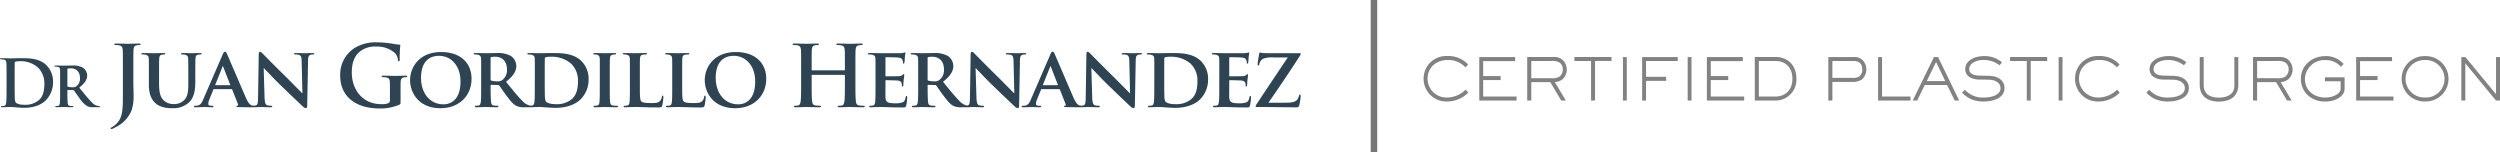
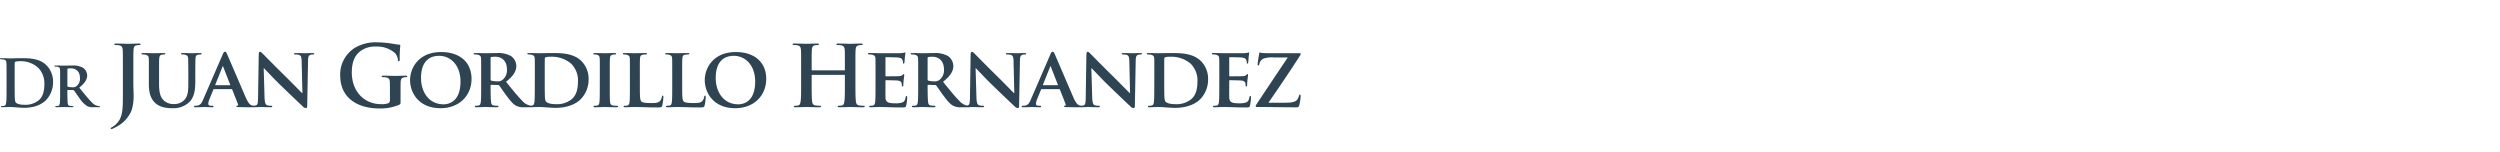
<svg xmlns="http://www.w3.org/2000/svg" width="770.896" height="47" viewBox="0 0 770.896 47">
  <g id="cintillo" transform="translate(-742.26 -1028)">
-     <path id="Trazado_540" data-name="Trazado 540" d="M-152.838-2.448l-.846-.9a8.136,8.136,0,0,1-5.634,2.412A5.818,5.818,0,0,1-165.4-6.7c0-3.564,2.754-5.8,6.192-5.8a7.167,7.167,0,0,1,5.49,2.268l.828-.882a8.3,8.3,0,0,0-6.426-2.61,6.954,6.954,0,0,0-7.308,7.02,7,7,0,0,0,7.236,7A9.2,9.2,0,0,0-152.838-2.448ZM-137.952,0V-1.224h-10.3V-6.318h5.382V-7.542h-5.382V-12.15h9.864v-1.26h-11.07V0Zm15.48-9.558a4.029,4.029,0,0,0-1.764-3.33,4.2,4.2,0,0,0-2.538-.54h-7.9V0h1.26V-5.67h5.85L-124.182,0h1.422l-3.4-5.67a4.849,4.849,0,0,0,2.2-.738A4.068,4.068,0,0,0-122.472-9.558Zm-1.224-.054a2.8,2.8,0,0,1-1.026,2.232,4.1,4.1,0,0,1-2.592.486h-6.1v-5.292h6.1a4.337,4.337,0,0,1,2.5.414A2.41,2.41,0,0,1-123.7-9.612Zm15.012-2.592v-1.224h-11.448V-12.2h5.148V0h1.224V-12.2ZM-103.968,0V-13.41h-1.188V0Zm15.7-12.186V-13.41H-99.234V0h1.206V-6.066h6.192V-7.308h-6.192v-4.878ZM-84.006,0V-13.41h-1.188V0ZM-67.77,0V-1.224h-10.3V-6.318h5.382V-7.542h-5.382V-12.15H-68.2v-1.26h-11.07V0Zm16.11-6.732c0-4.032-2.574-6.7-6.48-6.7h-6.354V0h6.354A6.427,6.427,0,0,0-51.66-6.732ZM-52.9-6.7c0,3.654-2.412,5.472-5.238,5.472h-5.112V-12.2h5.112C-55.152-12.2-52.9-10.314-52.9-6.7ZM-30.114-9.54a4.009,4.009,0,0,0-1.26-3.042,3.569,3.569,0,0,0-2.664-.828h-7.776V0h1.242V-5.742h5.94a5.62,5.62,0,0,0,3.024-.648A3.93,3.93,0,0,0-30.114-9.54Zm-1.242-.036a2.551,2.551,0,0,1-1.026,2.214,4.364,4.364,0,0,1-2.25.378h-5.94v-5.2h6.534C-32.292-12.186-31.356-11.34-31.356-9.576ZM-16.488,0V-1.242h-8.766V-13.41h-1.224V0ZM-1.476,0-7.992-13.428H-9.234L-15.8,0h1.368l2.358-4.788H-5.2L-2.844,0ZM-5.76-6.012h-5.706L-8.6-11.88Zm18.27,2.16c0-2.286-1.908-3.546-4.158-3.726C7.362-7.65,5.76-7.65,4.7-7.686,3.384-7.722,1.62-8.064,1.62-9.72c0-1.494,1.566-2.322,2.826-2.61a7.051,7.051,0,0,1,1.728-.18,7.989,7.989,0,0,1,4.806,1.638l.756-.918A8.432,8.432,0,0,0,6.39-13.716a9.353,9.353,0,0,0-2.538.324C2.088-12.906.4-11.718.4-9.7c0,2.394,2.268,3.2,4.3,3.24,1.026.018,2.808,0,3.546.072,1.242.108,3.024.81,3.024,2.556,0,2.43-3.348,2.9-5.148,2.9A7.347,7.347,0,0,1,.27-3.33l-.846.882A8.013,8.013,0,0,0,2.592-.27a10.038,10.038,0,0,0,3.42.576C8.6.306,12.51-.558,12.51-3.852ZM25.668-12.2v-1.224H14.22V-12.2h5.148V0h1.224V-12.2ZM30.384,0V-13.41H29.2V0ZM48.042-2.448l-.846-.9A8.136,8.136,0,0,1,41.562-.936,5.818,5.818,0,0,1,35.478-6.7c0-3.564,2.754-5.8,6.192-5.8a7.167,7.167,0,0,1,5.49,2.268l.828-.882a8.3,8.3,0,0,0-6.426-2.61A6.954,6.954,0,0,0,34.254-6.7a7,7,0,0,0,7.236,7A9.2,9.2,0,0,0,48.042-2.448Zm21.312-1.4c0-2.286-1.908-3.546-4.158-3.726-.99-.072-2.592-.072-3.654-.108-1.314-.036-3.078-.378-3.078-2.034,0-1.494,1.566-2.322,2.826-2.61a7.051,7.051,0,0,1,1.728-.18,7.989,7.989,0,0,1,4.806,1.638l.756-.918a8.432,8.432,0,0,0-5.346-1.926,9.354,9.354,0,0,0-2.538.324c-1.764.486-3.456,1.674-3.456,3.69,0,2.394,2.268,3.2,4.3,3.24,1.026.018,2.808,0,3.546.072,1.242.108,3.024.81,3.024,2.556,0,2.43-3.348,2.9-5.148,2.9a7.347,7.347,0,0,1-5.85-2.394l-.846.882A8.013,8.013,0,0,0,59.436-.27a10.038,10.038,0,0,0,3.42.576C65.448.306,69.354-.558,69.354-3.852ZM84.6-4.842V-13.41H83.376v8.568a3.649,3.649,0,0,1-.54,2.25C81.954-1.314,80.136-.9,78.678-.9,76-.9,73.926-1.872,73.926-4.842V-13.41H72.7v8.568C72.7-1.3,75.2.324,78.534.324,81.936.324,84.6-1.134,84.6-4.842Zm16.74-4.716a4.029,4.029,0,0,0-1.764-3.33,4.2,4.2,0,0,0-2.538-.54h-7.9V0H90.4V-5.67h5.85L99.63,0h1.422l-3.4-5.67a4.849,4.849,0,0,0,2.2-.738A4.068,4.068,0,0,0,101.34-9.558Zm-1.224-.054A2.8,2.8,0,0,1,99.09-7.38a4.1,4.1,0,0,1-2.592.486H90.4v-5.292h6.1a4.337,4.337,0,0,1,2.5.414A2.41,2.41,0,0,1,100.116-9.612Zm17.262,5.994V-7.164h-6.066V-5.94h4.842V-3.6c0,1.368-1.854,2.2-2.952,2.466a7.467,7.467,0,0,1-1.8.216c-3.438,0-6.264-2.16-6.264-5.76a6.02,6.02,0,0,1,6.336-5.8,6.193,6.193,0,0,1,4.788,2.088l.792-.882a7.068,7.068,0,0,0-5.58-2.43c-4.194,0-7.578,2.934-7.578,7,0,4.212,3.33,7.02,7.416,7.02a9.648,9.648,0,0,0,2.268-.27C115.308-.378,117.378-1.584,117.378-3.618ZM132.444,0V-1.224h-10.3V-6.318h5.382V-7.542h-5.382V-12.15h9.864v-1.26h-11.07V0Zm16.974-6.7a7.016,7.016,0,0,0-7.272-7,7.008,7.008,0,0,0-7.182,6.966,7.02,7.02,0,0,0,7.272,7.02A6.979,6.979,0,0,0,149.418-6.7Zm-1.224.036a5.749,5.749,0,0,1-6.012,5.724,5.773,5.773,0,0,1-6.012-5.832,5.835,5.835,0,0,1,6.048-5.724A5.818,5.818,0,0,1,148.194-6.66ZM165.294,0V-13.41H164.07V-1.962L154.6-13.41h-1.224V0H154.6V-11.484L164.052,0Z" transform="translate(1347.862 1059)" fill="#828282" />
-     <rect id="Rectángulo_139" data-name="Rectángulo 139" width="2" height="47" transform="translate(1164.931 1028)" fill="#777" />
    <path id="Trazado_539" data-name="Trazado 539" d="M3.28-5.74c0,1.84,0,3.42-.1,4.26C3.1-.9,3-.46,2.6-.38a3.264,3.264,0,0,1-.72.08c-.24,0-.32.06-.32.16,0,.14.14.2.4.2.4,0,.92-.04,1.38-.04C3.82,0,4.26,0,4.48,0c.5,0,1.2.06,1.96.12s1.58.12,2.3.12c3.7,0,5.78-1.42,6.7-2.36A7.944,7.944,0,0,0,17.62-7.7a7.146,7.146,0,0,0-1.94-5.08c-2.18-2.28-5.52-2.28-8.02-2.28-1.2,0-2.46.06-3.08.06-.56,0-1.82-.06-2.88-.06-.3,0-.44.04-.44.18s.12.18.34.18a4.114,4.114,0,0,1,.78.06c.66.14.82.46.86,1.14.04.64.04,1.2.04,4.24Zm2.5-3.84c0-1.58,0-3.32.02-4a.362.362,0,0,1,.24-.4,5.341,5.341,0,0,1,1.3-.14,7.927,7.927,0,0,1,5.68,2,6.8,6.8,0,0,1,1.92,5c0,2.06-.4,3.88-1.68,4.98A6.428,6.428,0,0,1,8.66-.7c-1.58,0-2.36-.42-2.62-.8a4.366,4.366,0,0,1-.22-1.52c-.02-.38-.04-1.92-.04-4.04ZM19.8-4.88c0,1.56,0,2.9-.08,3.62-.06.5-.16.82-.52.9a2.59,2.59,0,0,1-.62.06c-.22,0-.28.1-.28.18,0,.12.12.18.34.18.7,0,1.82-.06,2.16-.06.26,0,1.72.06,2.74.06.22,0,.36-.06.36-.18a.2.2,0,0,0-.22-.18,6.672,6.672,0,0,1-.86-.06c-.54-.08-.62-.4-.68-.9-.08-.72-.1-2.04-.1-3.62v-.24a.126.126,0,0,1,.14-.14l1.58.04a.405.405,0,0,1,.32.12c.22.26.96,1.4,1.66,2.32a7.968,7.968,0,0,0,2.4,2.5,3.814,3.814,0,0,0,1.92.34h1.68c.22,0,.34-.04.34-.18a.2.2,0,0,0-.22-.18,1.644,1.644,0,0,1-.42-.04,3.3,3.3,0,0,1-1.88-1.12c-1.06-1.06-2.3-2.6-3.86-4.52,1.72-1.38,2.44-2.5,2.44-3.76a2.971,2.971,0,0,0-1.24-2.34,6.163,6.163,0,0,0-3.34-.72c-.54,0-2.14.04-2.74.04-.36,0-1.48-.04-2.4-.04-.26,0-.4.04-.4.16s.12.18.3.18a3.243,3.243,0,0,1,.7.06c.56.16.72.34.76.92.02.54.02,1.02.02,3.6Zm2.24-6.74c0-.14.04-.2.16-.24a6.373,6.373,0,0,1,1.04-.06c1.04,0,2.68.62,2.68,3.02a2.875,2.875,0,0,1-1.14,2.52,1.769,1.769,0,0,1-1.24.28,4.828,4.828,0,0,1-1.34-.16c-.12-.06-.16-.12-.16-.3ZM39.154-4.576c0,5.1.026,7.7-1.95,9.7a5.432,5.432,0,0,1-1.248.988c-.442.234-.572.338-.572.468a.205.205,0,0,0,.208.208,1.163,1.163,0,0,0,.52-.156,14.209,14.209,0,0,0,1.3-.676,9.9,9.9,0,0,0,4.42-4.914,13.955,13.955,0,0,0,.624-4.6c0-1.3-.078-2.548-.078-3.666v-4.81c0-3.952,0-4.68.052-5.512.052-.91.26-1.352.962-1.482a3.91,3.91,0,0,1,.754-.078c.312,0,.468-.052.468-.234s-.182-.234-.546-.234c-1.014,0-2.652.078-3.276.078-.676,0-2.314-.078-3.692-.078-.39,0-.572.052-.572.234s.156.234.442.234a5.348,5.348,0,0,1,1.014.078c.858.182,1.066.6,1.118,1.482.052.832.052,1.56.052,5.512Zm8.008-2.418c0,3.2.91,4.836,2.08,5.85C50.906.312,53.272.364,54.468.364A7.131,7.131,0,0,0,59.3-1.222c1.924-1.586,2.184-4.186,2.184-6.656v-2.366c0-3.354.026-3.978.052-4.68.052-.78.208-1.092.832-1.2a3.176,3.176,0,0,1,.676-.078q.39,0,.39-.234c0-.156-.156-.208-.468-.208-.884,0-2.418.052-2.678.052-.026,0-1.56-.052-2.73-.052-.312,0-.468.052-.468.208s.13.234.39.234a3.936,3.936,0,0,1,.832.078c.728.208.91.442.962,1.2.026.7.052,1.326.052,4.68v2.782C59.33-5.2,59.278-3.276,58-2.08A4.358,4.358,0,0,1,54.936-.91a4.4,4.4,0,0,1-2.886-.884c-1.118-.884-1.742-2.132-1.742-5.356v-3.094c0-3.354,0-3.978.052-4.68.052-.78.234-1.092.832-1.2a3.176,3.176,0,0,1,.676-.078c.234,0,.364-.078.364-.234s-.156-.208-.494-.208c-.832,0-2.366.052-2.938.052-.676,0-2.21-.052-3.432-.052-.338,0-.494.052-.494.208s.13.234.39.234a4.118,4.118,0,0,1,.884.078c.728.208.936.416.988,1.2.052.7.026,1.326.026,4.68Zm25.48,1.482a.217.217,0,0,1,.234.156L74.644-.884a.347.347,0,0,1-.208.494c-.234.026-.286.1-.286.234,0,.156.26.156.676.182,1.924.052,3.588.052,4.394.052.858,0,.988-.052.988-.234q0-.234-.312-.234a5.512,5.512,0,0,1-.858-.078c-.416-.078-1.066-.364-1.95-2.366-1.456-3.354-5.278-12.3-5.824-13.52-.234-.494-.338-.7-.676-.7-.234,0-.416.26-.676.884L63.932-2.366c-.468,1.118-.858,1.794-1.9,1.95-.208,0-.468.026-.676.026a.226.226,0,0,0-.26.234c0,.182.13.234.416.234C62.71.078,63.932,0,64.166,0c.728,0,1.794.078,2.548.078.234,0,.364-.052.364-.234,0-.13-.052-.234-.338-.234H66.4c-.7,0-.91-.234-.91-.624a4.005,4.005,0,0,1,.338-1.352l1.222-2.99c.052-.13.078-.156.208-.156ZM67.728-6.734c-.078,0-.13-.052-.078-.156L69.86-12.4c.026-.078.052-.208.13-.208.052,0,.078.13.1.208l2.158,5.538c.026.078,0,.13-.1.13ZM82.574-11.96h.078c.442.39,2.86,3.068,5.356,5.46C90.4-4.186,93.26-1.456,94.69-.13a1.36,1.36,0,0,0,.936.468c.182,0,.364-.208.364-.7L96.25-14.3c.026-1.248.208-1.638.832-1.82a2.321,2.321,0,0,1,.7-.078c.26,0,.39-.1.39-.234,0-.182-.208-.208-.52-.208-1.118,0-1.976.052-2.236.052-.494,0-1.716-.052-2.912-.052-.338,0-.572.026-.572.208,0,.13.078.234.364.234a3.837,3.837,0,0,1,1.2.13c.546.208.754.6.78,1.95l.234,9.828h-.1c-.338-.312-3.38-3.432-4.94-4.966-3.328-3.25-6.76-6.76-7.046-7.046-.39-.39-.7-.728-.988-.728-.234,0-.39.312-.39.754l-.208,13.1c-.026,1.924-.1,2.522-.7,2.678a4.706,4.706,0,0,1-1.04.1c-.208,0-.364.1-.364.234,0,.208.208.234.52.234,1.17,0,2.262-.078,2.47-.078.416,0,1.482.078,2.964.078.312,0,.52-.052.52-.234,0-.13-.13-.234-.39-.234a3.883,3.883,0,0,1-1.2-.156c-.442-.156-.728-.676-.78-2.392Zm42.2,7.436c0-1.3,0-2.34.026-3.12.026-.91.286-1.352.988-1.482a4.089,4.089,0,0,1,.7-.078c.182,0,.338-.052.338-.208,0-.208-.182-.26-.52-.26-.858,0-2.236.078-3.042.078-.78,0-2.418-.078-3.77-.078-.364,0-.546.052-.546.26,0,.156.156.208.39.208a5.348,5.348,0,0,1,1.014.078c.858.182,1.092.6,1.118,1.482.026.78.026,1.768.026,3.068v2.444A.923.923,0,0,1,121-1.17a5.756,5.756,0,0,1-2.21.286c-5.486,0-9.048-4.186-9.048-9.776,0-3.2.936-5.148,2.392-6.37a7.493,7.493,0,0,1,5.148-1.612,8.315,8.315,0,0,1,5.8,2.028,3.648,3.648,0,0,1,.884,2.158c.026.208.078.338.26.338.208,0,.286-.13.286-.546a35.069,35.069,0,0,1,.182-4.264c0-.182-.052-.286-.364-.312a16.993,16.993,0,0,1-2.054-.286,31.289,31.289,0,0,0-4.6-.416,12.6,12.6,0,0,0-6.994,1.69,9.722,9.722,0,0,0-4.524,8.5c0,7.176,5.642,10.192,12.012,10.192a14.716,14.716,0,0,0,6.266-1.17c.312-.182.338-.234.338-.936ZM137.07.364c5.9,0,9.594-3.978,9.594-9.048s-3.588-8.268-9.36-8.268c-6.942,0-9.594,4.888-9.594,8.658C127.71-4.368,130.414.364,137.07.364Zm.936-1.2c-4.316,0-6.916-3.588-6.916-8.138,0-5.46,2.99-6.812,5.538-6.812,3.692,0,6.63,3.016,6.63,7.9C143.258-1.586,139.618-.832,138.006-.832Zm11.622-5.512c0,2.028,0,3.77-.1,4.706-.078.65-.208,1.066-.676,1.17a3.368,3.368,0,0,1-.806.078c-.286,0-.364.13-.364.234,0,.156.156.234.442.234.91,0,2.366-.078,2.808-.078.338,0,2.236.078,3.562.078.286,0,.468-.078.468-.234a.265.265,0,0,0-.286-.234,8.673,8.673,0,0,1-1.118-.078c-.7-.1-.806-.52-.884-1.17-.1-.936-.13-2.652-.13-4.706v-.312a.164.164,0,0,1,.182-.182l2.054.052a.527.527,0,0,1,.416.156c.286.338,1.248,1.82,2.158,3.016,1.274,1.716,2.132,2.756,3.12,3.25a4.959,4.959,0,0,0,2.5.442h2.184c.286,0,.442-.052.442-.234a.265.265,0,0,0-.286-.234,2.137,2.137,0,0,1-.546-.052A4.291,4.291,0,0,1,162.316-1.9c-1.378-1.378-2.99-3.38-5.018-5.876,2.236-1.794,3.172-3.25,3.172-4.888a3.862,3.862,0,0,0-1.612-3.042,8.011,8.011,0,0,0-4.342-.936c-.7,0-2.782.052-3.562.052-.468,0-1.924-.052-3.12-.052-.338,0-.52.052-.52.208s.156.234.39.234a4.216,4.216,0,0,1,.91.078c.728.208.936.442.988,1.2.026.7.026,1.326.026,4.68Zm2.912-8.762c0-.182.052-.26.208-.312A8.285,8.285,0,0,1,154.1-15.5c1.352,0,3.484.806,3.484,3.926A3.738,3.738,0,0,1,156.1-8.294a2.3,2.3,0,0,1-1.612.364,6.277,6.277,0,0,1-1.742-.208c-.156-.078-.208-.156-.208-.39Zm13.624,8.762c0,2.028,0,3.77-.1,4.706-.078.65-.208,1.066-.676,1.17a3.368,3.368,0,0,1-.806.078c-.286,0-.364.13-.364.234,0,.156.156.234.442.234.468,0,1.04-.026,1.586-.052.546,0,1.04-.026,1.3-.026.572,0,1.4.052,2.314.13.91.052,1.9.13,2.73.13,4.212,0,6.63-1.56,7.67-2.6a8.57,8.57,0,0,0,2.5-6.162,7.741,7.741,0,0,0-2.158-5.616c-2.5-2.522-6.344-2.522-9.2-2.522-1.378,0-3.016.052-3.718.052-.65,0-2.106-.052-3.3-.052-.338,0-.52.052-.52.208s.156.234.39.234a4.216,4.216,0,0,1,.91.078c.728.208.936.442.988,1.2.026.7.026,1.326.026,4.68Zm3.068-4.238c0-1.742,0-3.562.026-4.316a.388.388,0,0,1,.286-.442,4.852,4.852,0,0,1,1.4-.156,9.228,9.228,0,0,1,6.4,2.106,7.194,7.194,0,0,1,2.132,5.512c0,2.288-.468,4.264-1.95,5.486a7.211,7.211,0,0,1-4.992,1.508c-1.794,0-2.7-.468-2.99-.884a4.031,4.031,0,0,1-.26-1.56c-.026-.442-.052-2.132-.052-4.472ZM186.21-6.344c0,2.132,0,3.9-.1,4.81-.078.65-.208.962-.676,1.066a3.368,3.368,0,0,1-.806.078c-.286,0-.364.13-.364.234,0,.156.156.234.442.234.91,0,2.47-.078,2.99-.078.624,0,2.184.078,3.692.078.26,0,.442-.078.442-.234,0-.1-.1-.234-.364-.234a8.557,8.557,0,0,1-1.17-.078c-.676-.1-.832-.442-.91-1.04-.1-.936-.1-2.7-.1-4.836v-3.9c0-3.354,0-3.978.052-4.68.052-.78.234-1.092.858-1.2a3.176,3.176,0,0,1,.676-.078c.234,0,.364-.052.364-.26,0-.13-.182-.182-.468-.182-.884,0-2.366.052-2.938.052-.65,0-2.21-.052-3.068-.052-.364,0-.546.052-.546.182,0,.208.13.26.364.26a2.921,2.921,0,0,1,.832.1c.494.156.728.416.78,1.17.026.7.026,1.326.026,4.68Zm12.35-3.9c0-3.354,0-3.978.052-4.68.052-.78.234-1.092.858-1.2a5.077,5.077,0,0,1,.884-.078c.286,0,.416-.078.416-.234s-.156-.208-.494-.208c-.884,0-2.756.052-3.3.052-.624,0-2.08-.052-3.146-.052-.338,0-.494.052-.494.208s.13.234.39.234a3.051,3.051,0,0,1,.754.078c.728.208.936.442.988,1.2.026.7.026,1.326.026,4.68v3.9c0,2.028,0,3.77-.1,4.706-.078.65-.208,1.066-.676,1.17a3.368,3.368,0,0,1-.806.078c-.286,0-.364.13-.364.234,0,.156.156.234.442.234.468,0,1.04-.026,1.586-.052.546,0,1.04-.026,1.3-.026.936,0,1.9.026,3.042.052,1.144.052,2.47.078,4.108.078,1.2,0,1.3-.1,1.456-.6a16.833,16.833,0,0,0,.338-2.548c0-.26-.052-.494-.208-.494-.182,0-.234.13-.26.338a2.659,2.659,0,0,1-.572,1.326c-.572.6-1.456.624-2.678.624-1.768,0-2.652-.13-3.042-.468-.494-.416-.494-1.82-.494-4.654Zm13.052,0c0-3.354,0-3.978.052-4.68.052-.78.234-1.092.858-1.2a5.077,5.077,0,0,1,.884-.078c.286,0,.416-.078.416-.234s-.156-.208-.494-.208c-.884,0-2.756.052-3.3.052-.624,0-2.08-.052-3.146-.052-.338,0-.494.052-.494.208s.13.234.39.234a3.051,3.051,0,0,1,.754.078c.728.208.936.442.988,1.2.026.7.026,1.326.026,4.68v3.9c0,2.028,0,3.77-.1,4.706-.078.65-.208,1.066-.676,1.17a3.368,3.368,0,0,1-.806.078c-.286,0-.364.13-.364.234,0,.156.156.234.442.234.468,0,1.04-.026,1.586-.052.546,0,1.04-.026,1.3-.026.936,0,1.9.026,3.042.052,1.144.052,2.47.078,4.108.078,1.2,0,1.3-.1,1.456-.6a16.833,16.833,0,0,0,.338-2.548c0-.26-.052-.494-.208-.494-.182,0-.234.13-.26.338a2.659,2.659,0,0,1-.572,1.326c-.572.6-1.456.624-2.678.624-1.768,0-2.652-.13-3.042-.468-.494-.416-.494-1.82-.494-4.654ZM227.94.364c5.9,0,9.594-3.978,9.594-9.048s-3.588-8.268-9.36-8.268c-6.942,0-9.594,4.888-9.594,8.658C218.58-4.368,221.284.364,227.94.364Zm.936-1.2c-4.316,0-6.916-3.588-6.916-8.138,0-5.46,2.99-6.812,5.538-6.812,3.692,0,6.63,3.016,6.63,7.9C234.128-1.586,230.488-.832,228.876-.832ZM251.7-11.31c-.078,0-.156-.052-.156-.182v-.546c0-3.952,0-4.68.052-5.512.052-.91.26-1.352.962-1.482a4.623,4.623,0,0,1,.754-.078c.312,0,.468-.052.468-.234s-.182-.234-.546-.234c-1.014,0-2.652.078-3.276.078-.7,0-2.34-.078-3.744-.078-.364,0-.546.052-.546.234s.156.234.442.234a5.347,5.347,0,0,1,1.014.078c.858.182,1.066.6,1.118,1.482.052.832.052,1.56.052,5.512v4.576c0,2.392,0,4.446-.13,5.538-.1.754-.234,1.326-.754,1.43a4.243,4.243,0,0,1-.936.1c-.312,0-.416.078-.416.208,0,.182.182.26.52.26,1.04,0,2.678-.078,3.276-.078.728,0,2.366.078,4.056.078.312,0,.52-.078.52-.26,0-.13-.13-.208-.416-.208a10.954,10.954,0,0,1-1.326-.1c-.78-.1-.936-.676-1.014-1.4-.13-1.118-.13-3.172-.13-5.564V-9.75a.137.137,0,0,1,.156-.156h9.932a.15.15,0,0,1,.156.156v2.288c0,2.392,0,4.446-.13,5.538-.1.754-.234,1.326-.754,1.43a4.243,4.243,0,0,1-.936.1c-.312,0-.416.078-.416.208,0,.182.182.26.546.26,1.014,0,2.652-.078,3.25-.078.728,0,2.366.078,4.056.078.312,0,.52-.078.52-.26,0-.13-.13-.208-.416-.208a10.954,10.954,0,0,1-1.326-.1c-.78-.1-.936-.676-1.014-1.4-.13-1.118-.13-3.172-.13-5.564v-4.576c0-3.952,0-4.68.052-5.512.052-.91.26-1.352.962-1.482a4.623,4.623,0,0,1,.754-.078c.312,0,.468-.052.468-.234s-.182-.234-.546-.234c-1.014,0-2.652.078-3.276.078-.7,0-2.34-.078-3.744-.078-.364,0-.546.052-.546.234s.156.234.442.234a5.348,5.348,0,0,1,1.014.078c.858.182,1.066.6,1.118,1.482.052.832.052,1.56.052,5.512v.546c0,.13-.078.182-.156.182ZM271.23-6.344c0,2.028,0,3.77-.1,4.706-.078.65-.208,1.066-.676,1.17a3.367,3.367,0,0,1-.806.078c-.286,0-.364.13-.364.234,0,.156.156.234.442.234.468,0,1.04-.026,1.586-.052.546,0,1.04-.026,1.3-.026.676,0,1.534.026,2.652.052,1.118.052,2.5.078,4.212.078.858,0,1.066,0,1.222-.572a14.952,14.952,0,0,0,.312-2.444c0-.234-.026-.52-.208-.52-.156,0-.208.1-.26.338-.156.91-.416,1.378-.988,1.638a6.176,6.176,0,0,1-2.158.286c-2.34,0-3.042-.338-3.094-1.846-.026-.65,0-2.522,0-3.276V-8.034c0-.13.026-.234.13-.234.572,0,3.172.052,3.588.1.858.078,1.144.416,1.274.858.052.286.052.572.078.806,0,.1.052.182.208.182.208,0,.234-.312.234-.494,0-.156.052-1.04.1-1.482.13-1.118.182-1.482.182-1.612a.21.21,0,0,0-.182-.234c-.1,0-.182.13-.364.286a1.8,1.8,0,0,1-1.092.338c-.52.052-3.484.052-4,.052-.13,0-.156-.1-.156-.234v-5.46c0-.13.052-.208.156-.208.468,0,3.2.052,3.588.1,1.144.1,1.326.416,1.508.806a2.075,2.075,0,0,1,.156.806c0,.182.026.286.182.286.182,0,.234-.26.26-.364.052-.26.1-1.222.13-1.456a9.792,9.792,0,0,1,.182-1.43c0-.1-.026-.208-.156-.208a2.667,2.667,0,0,0-.364.1c-.182.026-.546.1-.962.13-.442.026-5.512,0-6.24,0-.65,0-2.106-.052-3.3-.052-.338,0-.52.052-.52.208s.156.234.39.234a4.216,4.216,0,0,1,.91.078c.728.208.936.442.988,1.2.026.7.026,1.326.026,4.68Zm13.156,0c0,2.028,0,3.77-.1,4.706-.078.65-.208,1.066-.676,1.17a3.367,3.367,0,0,1-.806.078c-.286,0-.364.13-.364.234,0,.156.156.234.442.234.91,0,2.366-.078,2.808-.078.338,0,2.236.078,3.562.078.286,0,.468-.078.468-.234a.265.265,0,0,0-.286-.234,8.673,8.673,0,0,1-1.118-.078c-.7-.1-.806-.52-.884-1.17-.1-.936-.13-2.652-.13-4.706v-.312a.164.164,0,0,1,.182-.182l2.054.052a.527.527,0,0,1,.416.156c.286.338,1.248,1.82,2.158,3.016,1.274,1.716,2.132,2.756,3.12,3.25a4.959,4.959,0,0,0,2.5.442h2.184c.286,0,.442-.052.442-.234a.265.265,0,0,0-.286-.234,2.137,2.137,0,0,1-.546-.052A4.291,4.291,0,0,1,297.074-1.9c-1.378-1.378-2.99-3.38-5.018-5.876,2.236-1.794,3.172-3.25,3.172-4.888a3.862,3.862,0,0,0-1.612-3.042,8.011,8.011,0,0,0-4.342-.936c-.7,0-2.782.052-3.562.052-.468,0-1.924-.052-3.12-.052-.338,0-.52.052-.52.208s.156.234.39.234a4.216,4.216,0,0,1,.91.078c.728.208.936.442.988,1.2.026.7.026,1.326.026,4.68Zm2.912-8.762c0-.182.052-.26.208-.312a8.285,8.285,0,0,1,1.352-.078c1.352,0,3.484.806,3.484,3.926a3.738,3.738,0,0,1-1.482,3.276,2.3,2.3,0,0,1-1.612.364,6.277,6.277,0,0,1-1.742-.208c-.156-.078-.208-.156-.208-.39Zm14.794,3.146h.078c.442.39,2.86,3.068,5.356,5.46,2.392,2.314,5.252,5.044,6.682,6.37a1.36,1.36,0,0,0,.936.468c.182,0,.364-.208.364-.7l.26-13.936c.026-1.248.208-1.638.832-1.82a2.321,2.321,0,0,1,.7-.078c.26,0,.39-.1.39-.234,0-.182-.208-.208-.52-.208-1.118,0-1.976.052-2.236.052-.494,0-1.716-.052-2.912-.052-.338,0-.572.026-.572.208,0,.13.078.234.364.234a3.837,3.837,0,0,1,1.2.13c.546.208.754.6.78,1.95l.234,9.828h-.1c-.338-.312-3.38-3.432-4.94-4.966-3.328-3.25-6.76-6.76-7.046-7.046-.39-.39-.7-.728-.988-.728-.234,0-.39.312-.39.754l-.208,13.1c-.026,1.924-.1,2.522-.7,2.678a4.706,4.706,0,0,1-1.04.1c-.208,0-.364.1-.364.234,0,.208.208.234.52.234,1.17,0,2.262-.078,2.47-.078.416,0,1.482.078,2.964.078.312,0,.52-.052.52-.234,0-.13-.13-.234-.39-.234a3.883,3.883,0,0,1-1.2-.156c-.442-.156-.728-.676-.78-2.392Zm25.766,6.448a.217.217,0,0,1,.234.156L329.86-.884a.347.347,0,0,1-.208.494c-.234.026-.286.1-.286.234,0,.156.26.156.676.182,1.924.052,3.588.052,4.394.052.858,0,.988-.052.988-.234q0-.234-.312-.234a5.512,5.512,0,0,1-.858-.078c-.416-.078-1.066-.364-1.95-2.366-1.456-3.354-5.278-12.3-5.824-13.52-.234-.494-.338-.7-.676-.7-.234,0-.416.26-.676.884l-5.98,13.806c-.468,1.118-.858,1.794-1.9,1.95-.208,0-.468.026-.676.026a.226.226,0,0,0-.26.234c0,.182.13.234.416.234,1.2,0,2.418-.078,2.652-.078.728,0,1.794.078,2.548.078.234,0,.364-.052.364-.234,0-.13-.052-.234-.338-.234h-.338c-.7,0-.91-.234-.91-.624a4.005,4.005,0,0,1,.338-1.352l1.222-2.99c.052-.13.078-.156.208-.156Zm-4.914-1.222c-.078,0-.13-.052-.078-.156l2.21-5.512c.026-.078.052-.208.13-.208.052,0,.078.13.1.208l2.158,5.538c.026.078,0,.13-.1.13ZM337.79-11.96h.078c.442.39,2.86,3.068,5.356,5.46,2.392,2.314,5.252,5.044,6.682,6.37a1.36,1.36,0,0,0,.936.468c.182,0,.364-.208.364-.7l.26-13.936c.026-1.248.208-1.638.832-1.82a2.321,2.321,0,0,1,.7-.078c.26,0,.39-.1.39-.234,0-.182-.208-.208-.52-.208-1.118,0-1.976.052-2.236.052-.494,0-1.716-.052-2.912-.052-.338,0-.572.026-.572.208,0,.13.078.234.364.234a3.837,3.837,0,0,1,1.2.13c.546.208.754.6.78,1.95l.234,9.828h-.1c-.338-.312-3.38-3.432-4.94-4.966-3.328-3.25-6.76-6.76-7.046-7.046-.39-.39-.7-.728-.988-.728-.234,0-.39.312-.39.754l-.208,13.1c-.026,1.924-.1,2.522-.7,2.678a4.706,4.706,0,0,1-1.04.1c-.208,0-.364.1-.364.234,0,.208.208.234.52.234,1.17,0,2.262-.078,2.47-.078.416,0,1.482.078,2.964.078.312,0,.52-.052.52-.234,0-.13-.13-.234-.39-.234a3.883,3.883,0,0,1-1.2-.156c-.442-.156-.728-.676-.78-2.392Zm19.4,5.616c0,2.028,0,3.77-.1,4.706-.078.65-.208,1.066-.676,1.17a3.367,3.367,0,0,1-.806.078c-.286,0-.364.13-.364.234,0,.156.156.234.442.234.468,0,1.04-.026,1.586-.052.546,0,1.04-.026,1.3-.026.572,0,1.4.052,2.314.13.91.052,1.9.13,2.73.13,4.212,0,6.63-1.56,7.67-2.6a8.57,8.57,0,0,0,2.5-6.162,7.741,7.741,0,0,0-2.158-5.616c-2.5-2.522-6.344-2.522-9.2-2.522-1.378,0-3.016.052-3.718.052-.65,0-2.106-.052-3.3-.052-.338,0-.52.052-.52.208s.156.234.39.234a4.216,4.216,0,0,1,.91.078c.728.208.936.442.988,1.2.026.7.026,1.326.026,4.68Zm3.068-4.238c0-1.742,0-3.562.026-4.316a.388.388,0,0,1,.286-.442,4.852,4.852,0,0,1,1.4-.156,9.228,9.228,0,0,1,6.4,2.106A7.194,7.194,0,0,1,370.5-7.878c0,2.288-.468,4.264-1.95,5.486a7.211,7.211,0,0,1-4.992,1.508c-1.794,0-2.7-.468-2.99-.884a4.031,4.031,0,0,1-.26-1.56c-.026-.442-.052-2.132-.052-4.472Zm16.978,4.238c0,2.028,0,3.77-.1,4.706-.078.65-.208,1.066-.676,1.17a3.367,3.367,0,0,1-.806.078c-.286,0-.364.13-.364.234,0,.156.156.234.442.234.468,0,1.04-.026,1.586-.052.546,0,1.04-.026,1.3-.026.676,0,1.534.026,2.652.052,1.118.052,2.5.078,4.212.078.858,0,1.066,0,1.222-.572a14.952,14.952,0,0,0,.312-2.444c0-.234-.026-.52-.208-.52-.156,0-.208.1-.26.338-.156.91-.416,1.378-.988,1.638a6.176,6.176,0,0,1-2.158.286c-2.34,0-3.042-.338-3.094-1.846-.026-.65,0-2.522,0-3.276V-8.034c0-.13.026-.234.13-.234.572,0,3.172.052,3.588.1.858.078,1.144.416,1.274.858.052.286.052.572.078.806,0,.1.052.182.208.182.208,0,.234-.312.234-.494,0-.156.052-1.04.1-1.482.13-1.118.182-1.482.182-1.612a.21.21,0,0,0-.182-.234c-.1,0-.182.13-.364.286a1.8,1.8,0,0,1-1.092.338c-.52.052-3.484.052-4,.052-.13,0-.156-.1-.156-.234v-5.46c0-.13.052-.208.156-.208.468,0,3.2.052,3.588.1,1.144.1,1.326.416,1.508.806a2.075,2.075,0,0,1,.156.806c0,.182.026.286.182.286.182,0,.234-.26.26-.364.052-.26.1-1.222.13-1.456a9.792,9.792,0,0,1,.182-1.43c0-.1-.026-.208-.156-.208a2.667,2.667,0,0,0-.364.1c-.182.026-.546.1-.962.13-.442.026-5.512,0-6.24,0-.65,0-2.106-.052-3.3-.052-.338,0-.52.052-.52.208s.156.234.39.234a4.216,4.216,0,0,1,.91.078c.728.208.936.442.988,1.2.026.7.026,1.326.026,4.68ZM392.39-1.326c3.224-4.654,6.656-9.7,9.828-14.664a.786.786,0,0,0,.13-.416c0-.1-.156-.182-.39-.182h-7.046c-.936,0-2.028.026-4.212-.052a7.238,7.238,0,0,1-.91-.156c-.13,0-.234.1-.26.416-.13.676-.468,2.678-.468,3.2,0,.26.078.364.234.364.13,0,.234-.078.286-.39A2.391,2.391,0,0,1,390.8-14.9a8.137,8.137,0,0,1,3.25-.39h4.316c-3.068,4.55-6.4,9.542-9.62,14.4-.26.39-.286.52-.286.65q0,.234.39.234c4.628,0,8.5.1,12.324.1.416,0,.572-.182.7-.572a13.66,13.66,0,0,0,.442-2.7c0-.52-.052-.676-.234-.676-.156,0-.208.13-.26.364a4.645,4.645,0,0,1-.416,1.014c-.39.676-1.2,1.144-3.536,1.144Z" transform="translate(741 1061)" fill="#2e4452" />
  </g>
</svg>